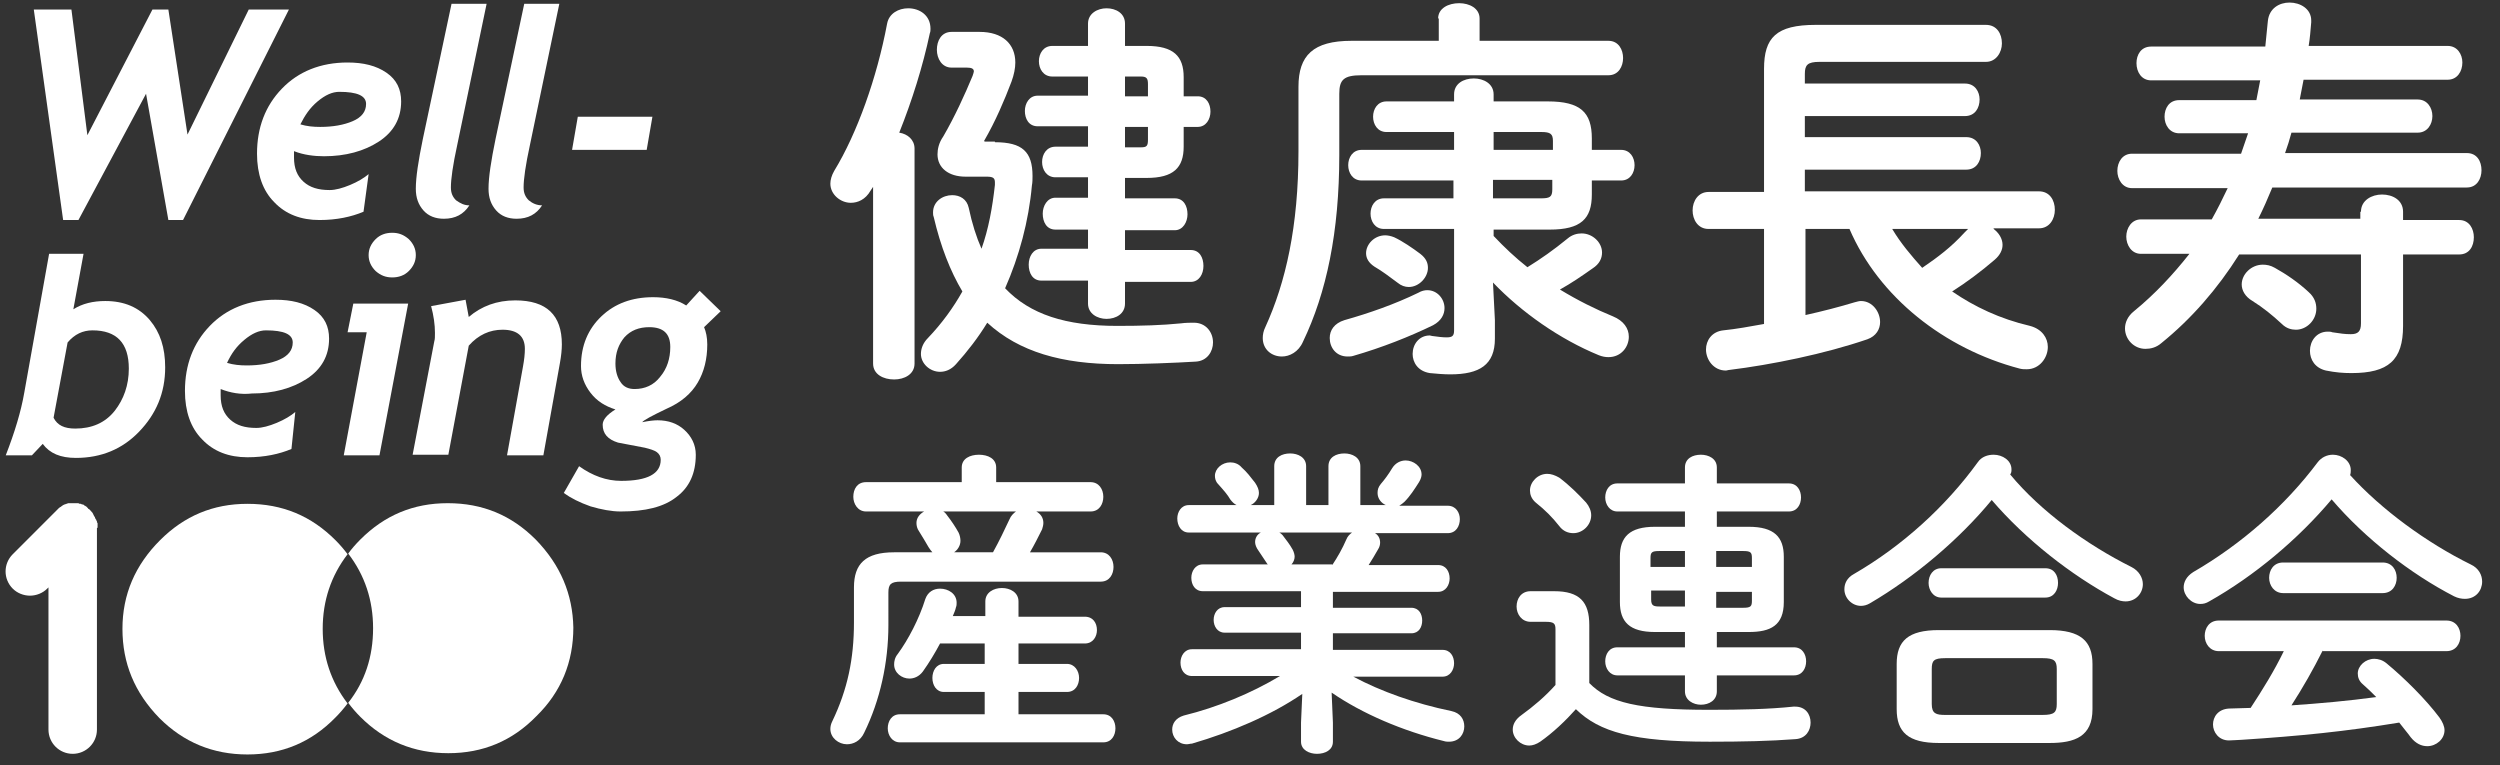
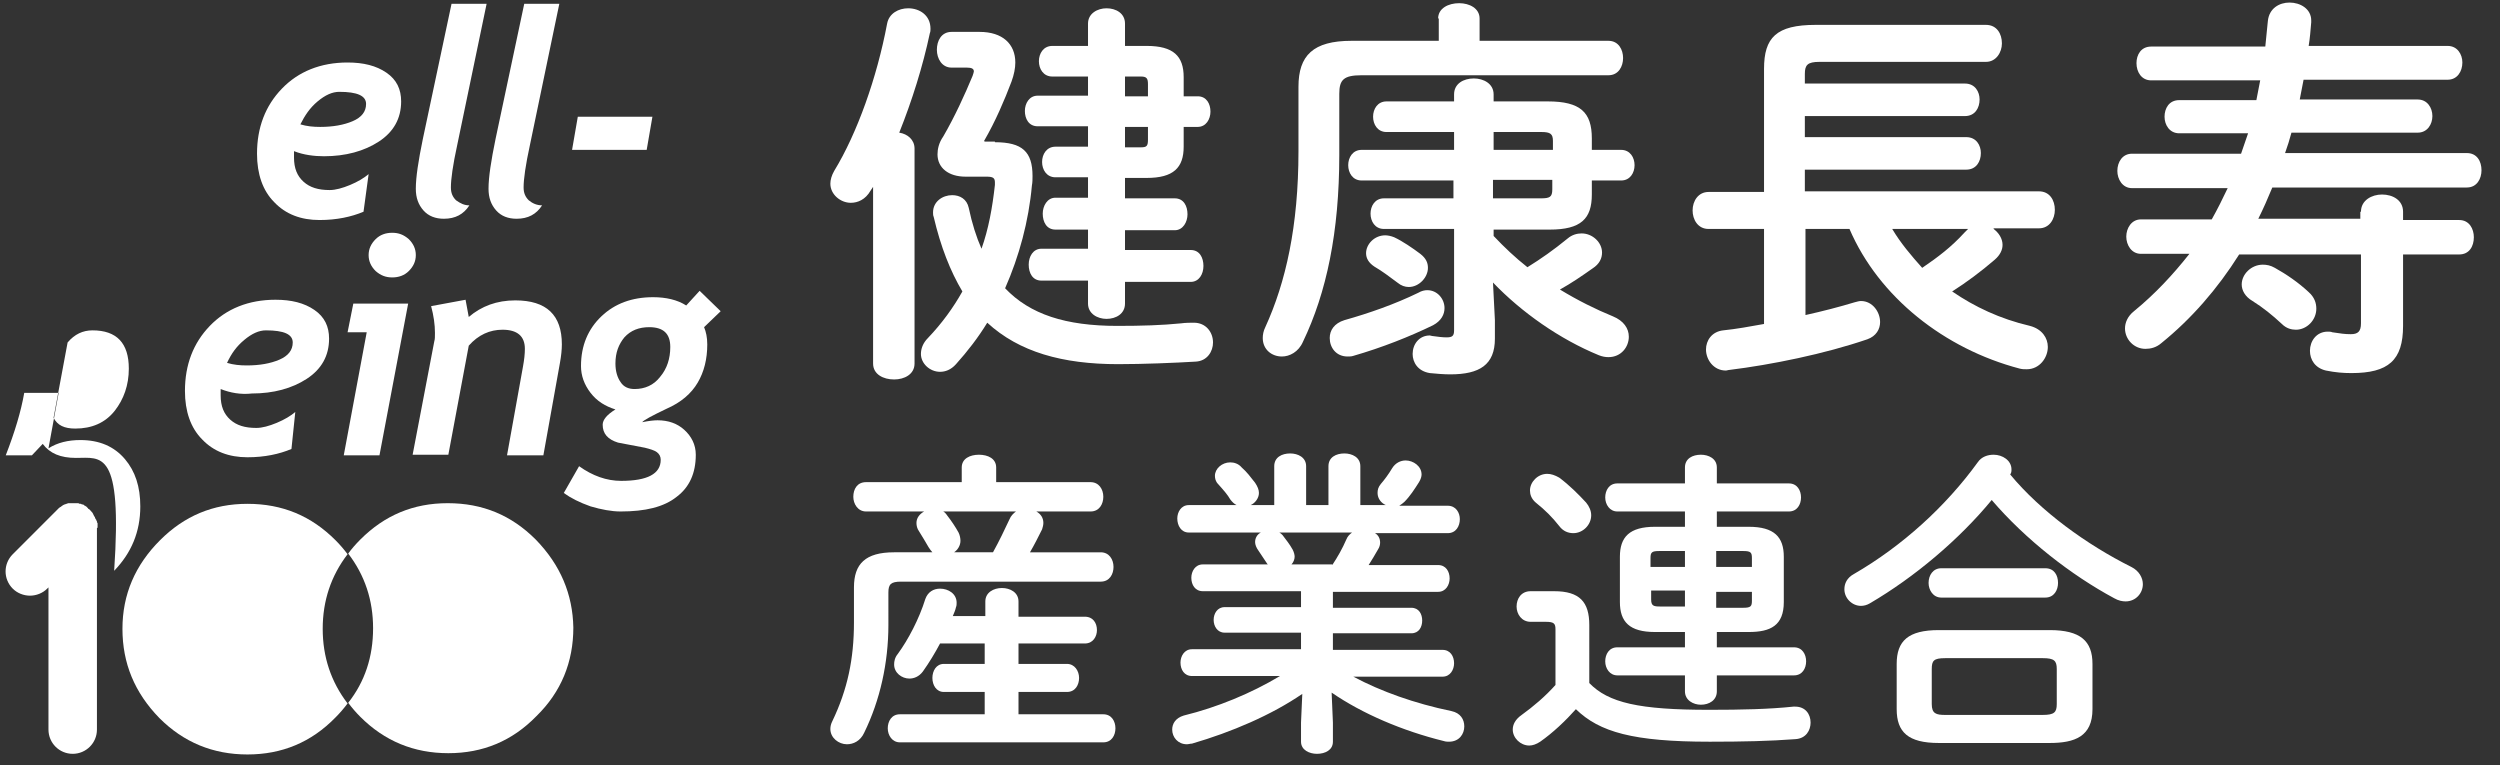
<svg xmlns="http://www.w3.org/2000/svg" version="1.1" id="レイヤー_1" x="0px" y="0px" viewBox="0 0 392 120" style="enable-background:new 0 0 392 120;" xml:space="preserve">
  <rect x="0" y="0" width="392" height="120" fill="#333333" stroke="none" />
  <style type="text/css">
	.st0{fill:#FFFFFF;}
</style>
  <g>
    <g>
      <g>
        <path class="st0" d="M84,84.6c-3.8-3.8-8.3-5.7-13.8-5.7c-5.4,0-9.9,1.9-13.7,5.7c-0.7,0.7-1.4,1.5-1.9,2.2     c2.6,3.4,3.9,7.3,3.9,11.7c0,4.5-1.3,8.4-3.9,11.7c0.6,0.8,1.2,1.5,1.9,2.2c3.8,3.8,8.4,5.7,13.8,5.7c5.4,0,10-1.9,13.8-5.8     c3.9-3.8,5.8-8.5,5.8-13.9C89.8,93.2,87.9,88.6,84,84.6z" />
        <path class="st0" d="M54.5,86.9c-0.6-0.8-1.2-1.5-1.9-2.2c-3.8-3.8-8.3-5.7-13.8-5.7c-5.4,0-9.9,1.9-13.7,5.7     c-3.9,3.9-5.9,8.5-5.9,13.9c0,5.4,1.9,10,5.8,14c3.8,3.8,8.4,5.7,13.8,5.7c5.4,0,10-1.9,13.8-5.8c0.7-0.7,1.3-1.4,1.9-2.2     c-2.6-3.4-3.9-7.3-3.9-11.7C50.6,94.2,51.9,90.3,54.5,86.9z" />
      </g>
      <path class="st0" d="M15.3,82.6c0-0.1,0-0.1,0-0.2c0-0.1,0-0.1,0-0.2c0,0,0-0.1,0-0.1c0-0.1,0-0.1-0.1-0.2c0,0,0-0.1,0-0.1    c0-0.1,0-0.1-0.1-0.2c0-0.1,0-0.1-0.1-0.2c0-0.1-0.1-0.1-0.1-0.2c0-0.1,0-0.1-0.1-0.2c0-0.1-0.1-0.1-0.1-0.2    c0-0.1-0.1-0.1-0.1-0.2c0-0.1-0.1-0.1-0.1-0.2c0,0-0.1-0.1-0.1-0.1c-0.2-0.2-0.3-0.4-0.5-0.5c0,0-0.1,0-0.1-0.1    c-0.1-0.1-0.1-0.1-0.2-0.2c0,0-0.1-0.1-0.1-0.1c-0.1,0-0.1-0.1-0.2-0.1c0,0-0.1,0-0.1-0.1c-0.1,0-0.1-0.1-0.2-0.1c0,0-0.1,0-0.1,0    c-0.1,0-0.2-0.1-0.2-0.1c0,0-0.1,0-0.1,0c-0.1,0-0.2,0-0.3-0.1c0,0-0.1,0-0.1,0c-0.1,0-0.2,0-0.3,0l0,0c-0.1,0-0.2,0-0.4,0    c-0.1,0-0.2,0-0.3,0l0,0c-0.1,0-0.2,0-0.3,0c0,0-0.1,0-0.1,0c-0.1,0-0.2,0-0.3,0.1c0,0-0.1,0-0.1,0c-0.1,0-0.2,0.1-0.2,0.1    c0,0-0.1,0-0.1,0c-0.1,0-0.1,0.1-0.2,0.1c0,0-0.1,0-0.1,0.1c-0.1,0-0.1,0.1-0.2,0.1c0,0-0.1,0.1-0.1,0.1c-0.1,0-0.1,0.1-0.2,0.1    c0,0-0.1,0.1-0.1,0.1C9,79.9,8.9,80,8.8,80.1L2,86.9c-1.5,1.5-1.5,3.9,0,5.4c0.7,0.7,1.7,1.1,2.7,1.1s2-0.4,2.7-1.1l0.2-0.2v22.3    c0,2.1,1.7,3.8,3.8,3.8c2.1,0,3.8-1.7,3.8-3.8V82.8C15.3,82.8,15.3,82.7,15.3,82.6z" />
      <g>
-         <path class="st0" d="M28.7,34.5h-2.3l-3.5-19.8L12.3,34.5H9.9l-4.6-33h5.9l2.5,19.7L23.9,1.5h2.5l3,19.6L39,1.5h6.3L28.7,34.5z" />
        <path class="st0" d="M46.1,23.7c0,0.4,0,0.7,0,1c0,1.7,0.5,2.9,1.5,3.8c1,0.9,2.3,1.3,4.1,1.3c0.9,0,2-0.3,3.2-0.8     c1.2-0.5,2.2-1.1,2.9-1.7L57,33.2c-1.9,0.8-4.2,1.3-6.9,1.3c-2.9,0-5.3-0.9-7.1-2.8c-1.8-1.8-2.7-4.4-2.7-7.6     c0-4.1,1.3-7.5,3.9-10.2c2.6-2.7,6.1-4.1,10.3-4.1c2.5,0,4.5,0.5,6.1,1.6c1.6,1.1,2.3,2.6,2.3,4.5c0,2.7-1.2,4.8-3.5,6.3     c-2.3,1.5-5.2,2.3-8.6,2.3C49.3,24.5,47.6,24.3,46.1,23.7z M47.1,19.5c1,0.3,2,0.4,3.1,0.4c2,0,3.7-0.3,5.1-0.9     c1.4-0.6,2.1-1.5,2.1-2.7c0-1.3-1.4-1.9-4.2-1.9c-1.1,0-2.2,0.5-3.4,1.5S47.8,18.1,47.1,19.5z" />
        <path class="st0" d="M73.6,32.2c-0.9,1.4-2.2,2.1-4,2.1c-1.3,0-2.4-0.4-3.2-1.3c-0.8-0.9-1.2-2-1.2-3.4c0-1.8,0.4-4.4,1.1-7.8     l4.5-21.2h5.5l-4.6,22.1c-0.7,3.2-1,5.4-1,6.7c0,0.9,0.3,1.5,0.8,2C72.2,31.9,72.8,32.2,73.6,32.2z" />
        <path class="st0" d="M85,32.2c-0.9,1.4-2.2,2.1-4,2.1c-1.3,0-2.4-0.4-3.2-1.3c-0.8-0.9-1.2-2-1.2-3.4c0-1.8,0.4-4.4,1.1-7.8     l4.5-21.2h5.5l-4.6,22.1c-0.7,3.2-1,5.4-1,6.7c0,0.9,0.3,1.5,0.8,2C83.5,31.9,84.2,32.2,85,32.2z" />
        <path class="st0" d="M89.7,23.5l0.9-5.2h11.7l-0.9,5.2H89.7z" />
      </g>
      <g>
-         <path class="st0" d="M11.9,71.8c-2.4,0-4.1-0.7-5.2-2.2L5,71.4H0.9c1.4-3.6,2.4-6.9,2.9-9.8l3.9-21.8h5.4l-1.6,8.7     c1.4-0.9,3.1-1.3,5-1.3c3,0,5.3,1,7,3c1.6,1.9,2.4,4.3,2.4,7.4c0,4-1.4,7.3-4.1,10.1C19.2,70.4,15.9,71.8,11.9,71.8z M14.5,51.8     c-1.5,0-2.8,0.6-3.9,1.9L8.4,65.5c0.6,1.2,1.7,1.7,3.4,1.7c2.6,0,4.7-0.9,6.2-2.8c1.4-1.8,2.2-4,2.2-6.6     C20.2,53.8,18.3,51.8,14.5,51.8z" />
+         <path class="st0" d="M11.9,71.8c-2.4,0-4.1-0.7-5.2-2.2L5,71.4H0.9c1.4-3.6,2.4-6.9,2.9-9.8h5.4l-1.6,8.7     c1.4-0.9,3.1-1.3,5-1.3c3,0,5.3,1,7,3c1.6,1.9,2.4,4.3,2.4,7.4c0,4-1.4,7.3-4.1,10.1C19.2,70.4,15.9,71.8,11.9,71.8z M14.5,51.8     c-1.5,0-2.8,0.6-3.9,1.9L8.4,65.5c0.6,1.2,1.7,1.7,3.4,1.7c2.6,0,4.7-0.9,6.2-2.8c1.4-1.8,2.2-4,2.2-6.6     C20.2,53.8,18.3,51.8,14.5,51.8z" />
        <path class="st0" d="M34.6,61c0,0.4,0,0.7,0,1c0,1.7,0.5,2.9,1.5,3.8c1,0.9,2.3,1.3,4.1,1.3c0.9,0,2-0.3,3.2-0.8     c1.2-0.5,2.2-1.1,2.9-1.7l-0.6,5.8c-1.9,0.8-4.2,1.3-6.9,1.3c-2.9,0-5.3-0.9-7.1-2.8c-1.8-1.8-2.7-4.4-2.7-7.6     c0-4.1,1.3-7.5,3.9-10.2c2.6-2.7,6.1-4.1,10.3-4.1c2.5,0,4.5,0.5,6.1,1.6c1.6,1.1,2.3,2.6,2.3,4.5c0,2.7-1.2,4.8-3.5,6.3     c-2.3,1.5-5.2,2.3-8.6,2.3C37.8,61.9,36.1,61.6,34.6,61z M35.6,56.9c1,0.3,2,0.4,3.1,0.4c2,0,3.7-0.3,5.1-0.9     c1.4-0.6,2.1-1.5,2.1-2.7c0-1.3-1.4-1.9-4.2-1.9c-1.1,0-2.2,0.5-3.4,1.5S36.3,55.4,35.6,56.9z" />
        <path class="st0" d="M85.2,71.4h-5.7L82,57.5c0.2-1.1,0.3-2,0.3-2.8c0-2-1.2-3-3.5-3c-2,0-3.8,0.8-5.3,2.5l-3.2,17.1h-5.6     l3.4-17.8c0.1-0.3,0.1-0.7,0.1-1.3c0-1.3-0.2-2.7-0.6-4.2l5.4-1l0.5,2.7c2-1.7,4.4-2.6,7.3-2.6c4.9,0,7.3,2.3,7.3,6.9     c0,0.8-0.1,1.8-0.3,2.9L85.2,71.4z" />
        <path class="st0" d="M110.4,51.3c0.3,0.7,0.5,1.6,0.5,2.7c0,2.3-0.5,4.3-1.5,6c-1,1.7-2.6,3.1-4.9,4.1c-2.3,1.1-3.6,1.8-3.8,2.1     c1-0.2,1.8-0.3,2.4-0.3c1.7,0,3.1,0.5,4.2,1.5s1.8,2.3,1.8,3.9c0,2.9-1,5.1-3,6.6c-2,1.6-4.9,2.3-8.8,2.3c-1.4,0-3-0.3-4.7-0.8     c-1.7-0.6-3.1-1.3-4.2-2.1l2.4-4.2c2.1,1.5,4.3,2.3,6.6,2.3c4.1,0,6.2-1.1,6.2-3.3c0-0.5-0.2-0.9-0.6-1.2     c-0.4-0.3-1.1-0.5-1.9-0.7l-4.2-0.8c-1.6-0.5-2.4-1.4-2.4-2.8c0-0.8,0.7-1.6,2-2.4c-1.6-0.5-2.9-1.3-3.9-2.6     c-1-1.3-1.5-2.7-1.5-4.2c0-3.2,1.1-5.8,3.2-7.8c2.1-2,4.8-3,8.1-3c2,0,3.8,0.4,5.2,1.3l2.1-2.3l3.3,3.2L110.4,51.3z M96.5,57     c0,1.2,0.3,2.2,0.8,2.9c0.5,0.8,1.3,1.1,2.2,1.1c1.6,0,3-0.6,4-1.9c1.1-1.3,1.6-2.9,1.6-4.7c0-2.1-1.1-3.1-3.3-3.1     c-1.6,0-2.9,0.5-3.9,1.6C97,54,96.5,55.3,96.5,57z" />
        <g>
          <path class="st0" d="M59.5,71.4h-5.6l3.6-19.3h-3l0.9-4.5h8.6L59.5,71.4z M57.8,40c0-1,0.4-1.8,1.1-2.5c0.7-0.7,1.6-1,2.6-1      c1,0,1.8,0.3,2.6,1c0.7,0.7,1.1,1.5,1.1,2.5c0,1-0.4,1.8-1.1,2.5s-1.6,1-2.6,1c-1,0-1.8-0.3-2.6-1C58.2,41.8,57.8,41,57.8,40z" />
        </g>
      </g>
    </g>
    <g>
      <path class="st0" d="M135.8,80.2c-1.3,0-2-1.2-2-2.3c0-1.2,0.6-2.3,2-2.3h15v-2.3c0-1.4,1.3-2,2.7-2s2.7,0.6,2.7,2v2.3H171    c1.3,0,2,1.1,2,2.3c0,1.1-0.6,2.3-2,2.3h-8.5c0.7,0.4,1.1,1,1.1,1.8c0,0.3-0.1,0.7-0.2,1c-0.6,1.2-1.2,2.4-1.9,3.6h11.1    c1.3,0,2,1.1,2,2.3c0,1.1-0.6,2.3-2,2.3h-31.3c-1.6,0-2,0.4-2,1.7V98c0,5.9-1.3,11.8-3.8,16.9c-0.6,1.3-1.7,1.8-2.7,1.8    c-1.3,0-2.6-1-2.6-2.4c0-0.4,0.1-0.8,0.3-1.2c2.4-5,3.4-9.8,3.4-15.5v-5.5c0-3.7,1.8-5.5,6.3-5.5h6c-0.2-0.2-0.4-0.5-0.6-0.8    c-0.4-0.7-1-1.7-1.5-2.5c-0.3-0.4-0.4-0.9-0.4-1.3c0-0.8,0.5-1.4,1.2-1.8H135.8z M154.5,94.3c0-1.4,1.3-2.1,2.6-2.1    c1.3,0,2.6,0.7,2.6,2.1v2.4h10.4c1.3,0,1.9,1,1.9,2.1c0,1-0.6,2.1-1.9,2.1h-10.4v3.2h7.6c1.2,0,1.9,1.1,1.9,2.2s-0.6,2.2-1.9,2.2    h-7.6v3.5h13.3c1.3,0,1.9,1.1,1.9,2.2c0,1.1-0.6,2.2-1.9,2.2h-31.9c-1.2,0-1.9-1.1-1.9-2.2c0-1.1,0.6-2.2,1.9-2.2h13.3v-3.5h-6.4    c-1.2,0-1.8-1.1-1.8-2.2s0.6-2.2,1.8-2.2h6.4v-3.2h-7c-0.8,1.5-1.7,3-2.7,4.4c-0.6,0.8-1.4,1.1-2.1,1.1c-1.2,0-2.4-0.9-2.4-2.2    c0-0.5,0.1-1.1,0.6-1.7c1.6-2.2,3.3-5.4,4.3-8.6c0.4-1.1,1.3-1.6,2.3-1.6c1.3,0,2.6,0.8,2.6,2.2c0,0.2,0,0.5-0.1,0.7    c-0.1,0.5-0.3,0.9-0.5,1.4h5.1V94.3z M147.9,80.2c0.2,0.1,0.4,0.3,0.6,0.6c0.7,0.9,1.3,1.8,1.8,2.7c0.2,0.4,0.3,0.9,0.3,1.3    c0,0.7-0.4,1.4-1,1.8h6.1c1-1.8,1.8-3.5,2.6-5.2c0.2-0.5,0.6-0.9,1-1.2H147.9z" />
      <path class="st0" d="M188.6,92.7c-1.2,0-1.8-1-1.8-2.1c0-1,0.6-2.1,1.8-2.1h10.2l-0.1-0.1c-0.5-0.7-0.9-1.4-1.4-2.1    c-0.3-0.4-0.5-0.9-0.5-1.3c0-0.6,0.3-1.2,0.9-1.5h-11.3c-1.2,0-1.8-1.1-1.8-2.2c0-1,0.6-2.1,1.8-2.1h7.5c-0.4-0.2-0.7-0.5-1-0.9    c-0.4-0.7-1-1.4-1.9-2.4c-0.4-0.4-0.5-0.9-0.5-1.3c0-1.1,1.1-2.1,2.4-2.1c0.6,0,1.3,0.2,1.8,0.8c0.8,0.7,1.4,1.5,2.1,2.4    c0.4,0.6,0.6,1.1,0.6,1.6c0,0.8-0.6,1.6-1.3,1.9h3.7v-6.1c0-1.4,1.2-2,2.5-2c1.2,0,2.5,0.6,2.5,2v6.1h3.5v-6.1c0-1.4,1.2-2,2.5-2    c1.2,0,2.5,0.6,2.5,2v6.1h4c-0.7-0.3-1.3-1-1.3-1.9c0-0.5,0.1-0.9,0.5-1.4c0.6-0.7,1.2-1.5,1.8-2.5c0.5-0.8,1.3-1.2,2.1-1.2    c1.2,0,2.5,0.9,2.5,2.2c0,0.3-0.1,0.7-0.4,1.2c-0.7,1.1-1.4,2.2-2.3,3.1c-0.2,0.2-0.5,0.4-0.8,0.6h7.6c1.3,0,1.9,1.1,1.9,2.1    c0,1.1-0.6,2.2-1.9,2.2h-11.4c0.5,0.3,0.8,0.8,0.8,1.5c0,0.3-0.1,0.7-0.3,1c-0.5,0.9-1,1.7-1.5,2.5h10.9c1.2,0,1.8,1,1.8,2.1    c0,1-0.6,2.1-1.8,2.1H209v2.5h12.3c1.2,0,1.7,1,1.7,2c0,1-0.5,2-1.7,2H209v2.6h17.2c1.2,0,1.8,1,1.8,2.1c0,1-0.6,2.1-1.8,2.1h-14    c4.3,2.3,9.6,4.2,15.4,5.4c1.4,0.3,2,1.3,2,2.4c0,1.2-0.8,2.4-2.4,2.4c-0.2,0-0.5,0-0.8-0.1c-6.5-1.6-12.8-4.3-17.6-7.6l0.2,4.7v3    c0,1.3-1.2,1.9-2.5,1.9c-1.2,0-2.5-0.6-2.5-1.9v-3l0.2-4.5c-4.8,3.3-11.1,6-17.3,7.8c-0.3,0-0.5,0.1-0.8,0.1    c-1.4,0-2.3-1.1-2.3-2.3c0-0.9,0.5-1.8,1.8-2.2c5.3-1.3,10.6-3.5,15.1-6.2h-13.8c-1.2,0-1.8-1-1.8-2.1c0-1,0.6-2.1,1.8-2.1h17.1    v-2.6h-12c-1.1,0-1.7-1-1.7-2c0-1,0.6-2,1.7-2h12v-2.5H188.6z M208.9,88.6c0.8-1.2,1.6-2.6,2.2-4c0.2-0.5,0.5-0.8,0.9-1.1h-11.4    c0.2,0.1,0.3,0.2,0.5,0.4c0.6,0.8,1.1,1.4,1.6,2.3c0.2,0.4,0.3,0.8,0.3,1.1c0,0.4-0.2,0.9-0.5,1.2H208.9z" />
      <path class="st0" d="M249.2,107.1c3,3.1,7.8,4.2,18.8,4.2c5.1,0,9.4-0.1,13.2-0.5h0.3c1.6,0,2.4,1.2,2.4,2.5    c0,1.2-0.7,2.5-2.4,2.6c-4,0.3-8.2,0.4-13.4,0.4c-12,0-17.3-1.5-21-5.1c-1.6,1.8-3.6,3.7-5.6,5.1c-0.6,0.4-1.2,0.6-1.7,0.6    c-1.4,0-2.6-1.2-2.6-2.5c0-0.8,0.4-1.6,1.4-2.3c1.8-1.3,3.7-2.9,5.3-4.7v-8.7c0-0.9-0.2-1.2-1.5-1.2H240c-1.4,0-2.2-1.2-2.2-2.4    c0-1.2,0.7-2.4,2.2-2.4h3.7c4,0,5.5,1.7,5.5,5.3V107.1z M248.7,78.8c0.5,0.6,0.8,1.3,0.8,2c0,1.5-1.3,2.8-2.8,2.8    c-0.8,0-1.6-0.3-2.2-1.1c-1.1-1.4-2.2-2.5-3.7-3.7c-0.7-0.6-0.9-1.3-0.9-1.9c0-1.3,1.2-2.6,2.7-2.6c0.6,0,1.2,0.2,1.9,0.6    C246.1,76.1,247.5,77.5,248.7,78.8z M264.2,80.2h-10.6c-1.2,0-1.9-1.1-1.9-2.2s0.6-2.2,1.9-2.2h10.6v-2.5c0-1.4,1.2-2,2.5-2    c1.2,0,2.5,0.6,2.5,2v2.5h11.3c1.3,0,1.9,1.1,1.9,2.2s-0.6,2.2-1.9,2.2h-11.3v2.4h5c4,0,5.5,1.6,5.5,4.7v7.1    c0,3.7-2.1,4.7-5.5,4.7h-5v2.4h12.1c1.3,0,1.9,1.1,1.9,2.2c0,1.1-0.6,2.2-1.9,2.2h-12.1v2.5c0,1.4-1.2,2.1-2.5,2.1    c-1.2,0-2.5-0.7-2.5-2.1v-2.5h-10.6c-1.2,0-1.9-1.1-1.9-2.2c0-1.1,0.6-2.2,1.9-2.2h10.6v-2.4h-4.7c-4,0-5.5-1.6-5.5-4.7v-7.1    c0-3.1,1.5-4.7,5.5-4.7h4.7V80.2z M264.2,88.9v-2.5h-4c-1.2,0-1.4,0.2-1.4,1.1v1.4H264.2z M264.2,95.2v-2.6h-5.3v1.4    c0,1,0.4,1.1,1.4,1.1H264.2z M269.1,88.9h5.6v-1.4c0-0.9-0.2-1.1-1.4-1.1h-4.2V88.9z M269.1,92.7v2.6h4.2c1.2,0,1.4-0.2,1.4-1.1    v-1.4H269.1z" />
      <path class="st0" d="M334.2,88.9c1.2,0.6,1.8,1.7,1.8,2.7c0,1.4-1.1,2.7-2.7,2.7c-0.5,0-1.1-0.1-1.8-0.5    c-6.7-3.6-13.9-9.2-19.2-15.4c-5.1,6.2-12.1,12.1-19.1,16.2c-0.5,0.3-1,0.4-1.4,0.4c-1.4,0-2.6-1.2-2.6-2.6c0-0.9,0.4-1.8,1.5-2.4    c7.6-4.4,14.4-10.6,19.4-17.5c0.6-0.9,1.6-1.2,2.5-1.2c1.4,0,2.8,0.9,2.8,2.3c0,0.3,0,0.5-0.2,0.8C320,80.2,327.2,85.4,334.2,88.9    z M304,116.5c-4.8,0-6.6-1.7-6.6-5.3v-7.1c0-3.6,1.8-5.3,6.6-5.3h17.4c4.8,0,6.7,1.7,6.7,5.3v7.1c0,4.3-2.8,5.3-6.7,5.3H304z     M304.4,93.7c-1.3,0-2-1.2-2-2.3c0-1.2,0.7-2.3,2-2.3h16.3c1.4,0,2,1.1,2,2.3c0,1.1-0.6,2.3-2,2.3H304.4z M320.3,112.1    c1.8,0,2.2-0.4,2.2-1.7v-5.5c0-1.3-0.4-1.7-2.2-1.7H305c-1.8,0-2.1,0.4-2.1,1.7v5.5c0,1.5,0.7,1.7,2.1,1.7H320.3z" />
-       <path class="st0" d="M387.4,88.5c1.3,0.6,1.8,1.7,1.8,2.7c0,1.4-1,2.7-2.7,2.7c-0.5,0-1.1-0.1-1.7-0.4c-6.8-3.5-14-9.1-19.2-15.2    c-5.2,6.2-12.1,12-19.2,16c-0.5,0.3-0.9,0.4-1.4,0.4c-1.4,0-2.6-1.3-2.6-2.6c0-0.8,0.4-1.7,1.5-2.4c7.6-4.4,14.4-10.4,19.5-17.2    c0.6-0.8,1.5-1.2,2.4-1.2c1.4,0,2.8,1,2.8,2.4c0,0.2,0,0.5-0.1,0.8C373.4,79.9,380.5,85.1,387.4,88.5z M364.2,102    c-1.5,3-3.1,5.8-4.9,8.6c4.4-0.3,8.9-0.7,13.3-1.3c-0.7-0.7-1.4-1.4-2.1-2c-0.6-0.5-0.8-1.1-0.8-1.7c0-1.2,1.2-2.3,2.6-2.3    c0.6,0,1.3,0.2,1.9,0.7c2.9,2.4,6.2,5.7,8.3,8.5c0.5,0.7,0.8,1.4,0.8,2c0,1.4-1.3,2.5-2.7,2.5c-0.9,0-1.8-0.4-2.6-1.4    c-0.5-0.7-1.2-1.5-1.8-2.3c-8.5,1.4-15.5,2.1-24.7,2.7c-0.3,0-1.5,0.1-2,0.1c-1.6,0-2.5-1.3-2.5-2.5c0-1.2,0.8-2.4,2.5-2.5    l3.4-0.1c1.9-2.9,3.7-5.8,5.2-8.9h-10.2c-1.4,0-2.2-1.2-2.2-2.4c0-1.2,0.7-2.4,2.2-2.4h35.7c1.5,0,2.2,1.2,2.2,2.4    c0,1.2-0.7,2.4-2.2,2.4H364.2z M373.6,88.2c1.5,0,2.2,1.2,2.2,2.4c0,1.2-0.7,2.4-2.2,2.4h-15.6c-1.4,0-2.2-1.2-2.2-2.4    c0-1.2,0.7-2.4,2.2-2.4H373.6z" />
    </g>
    <g>
      <path class="st0" d="M137.1,29l-0.6,0.9c-0.8,1.4-2,1.9-3.1,1.9c-1.6,0-3.2-1.3-3.2-3c0-0.6,0.2-1.3,0.6-2    c3.6-5.9,6.7-14.6,8.3-23.1c0.3-1.6,1.8-2.4,3.3-2.4c1.8,0,3.5,1.1,3.5,3.2c0,0.2,0,0.5-0.1,0.7c-1.1,5.2-2.8,10.6-4.8,15.6    c1.3,0.2,2.4,1.1,2.4,2.5v33.7c0,1.7-1.6,2.5-3.2,2.5c-1.7,0-3.3-0.8-3.3-2.5V29z M156,22.3c4.3,0,5.9,1.5,5.9,5.3    c0,0.5,0,1-0.1,1.5c-0.5,5.6-2,11.1-4.2,16.1c3.9,4.1,9.5,5.9,17.6,5.9c3.8,0,7-0.1,10-0.4c0.6-0.1,1.7-0.1,2-0.1    c1.9,0,3,1.5,3,3.1c0,1.4-0.9,2.9-2.7,3c-3.3,0.2-8.3,0.4-12.2,0.4c-8.7,0-15.5-1.9-20.5-6.5c-1.4,2.3-3.1,4.5-4.9,6.5    c-0.8,0.9-1.7,1.2-2.5,1.2c-1.6,0-3-1.3-3-2.8c0-0.8,0.3-1.7,1.1-2.5c2.2-2.3,4-4.8,5.4-7.3c-1.9-3.2-3.4-7-4.5-11.7    c-0.1-0.2-0.1-0.5-0.1-0.7c0-1.7,1.5-2.7,3-2.7c1.2,0,2.3,0.6,2.6,2c0.5,2.4,1.2,4.6,2,6.4c1.1-3.1,1.7-6.4,2.1-10v-0.4    c0-0.7-0.3-0.9-1.3-0.9h-3.3c-2.7,0-4.4-1.4-4.4-3.5c0-0.8,0.2-1.8,0.9-2.8c1.8-3.1,3.4-6.6,4.6-9.5c0.1-0.3,0.2-0.6,0.2-0.7    c0-0.4-0.3-0.6-1.1-0.6h-2.4c-1.5,0-2.3-1.4-2.3-2.8c0-1.4,0.7-2.8,2.3-2.8h4.4c3.6,0,5.6,1.9,5.6,4.8c0,0.9-0.2,1.9-0.6,3    c-1.1,2.9-2.5,6.2-4.3,9.3l0.1,0.1H156z M165,12c-1.4,0-2.1-1.2-2.1-2.4c0-1.2,0.7-2.4,2.1-2.4h5.6V3.7c0-1.6,1.5-2.4,2.9-2.4    c1.5,0,2.9,0.8,2.9,2.4v3.5h3.4c4.2,0,5.8,1.6,5.8,4.9v3h2.2c1.4,0,2,1.2,2,2.4c0,1.2-0.7,2.4-2,2.4h-2.2V23    c0,3.3-1.6,4.9-5.8,4.9h-3.4v3.2h7.8c1.4,0,2,1.2,2,2.5c0,1.2-0.7,2.5-2,2.5h-7.8v3.1h10.3c1.4,0,2,1.2,2,2.5s-0.7,2.5-2,2.5    h-10.3v3.4c0,1.6-1.4,2.4-2.9,2.4c-1.4,0-2.9-0.8-2.9-2.4V44h-7.3c-1.4,0-2-1.2-2-2.5s0.7-2.5,2-2.5h7.3V36h-5.1    c-1.4,0-2-1.2-2-2.5c0-1.2,0.7-2.5,2-2.5h5.1v-3.2h-5.1c-1.4,0-2.1-1.2-2.1-2.4c0-1.2,0.7-2.4,2.1-2.4h5.1v-3.2h-7.9    c-1.4,0-2-1.2-2-2.4c0-1.2,0.7-2.4,2-2.4h7.9V12H165z M176.4,15.1h3.6v-1.9c0-0.9-0.2-1.2-1.1-1.2h-2.5V15.1z M178.9,23.1    c0.9,0,1.1-0.2,1.1-1.2v-2h-3.6v3.2H178.9z" />
      <path class="st0" d="M225.5,2.9c0-1.6,1.6-2.4,3.3-2.4c1.6,0,3.2,0.8,3.2,2.4v3.5h20.2c1.6,0,2.3,1.4,2.3,2.7s-0.7,2.7-2.3,2.7    h-38.7c-2.8,0-3.5,0.7-3.5,2.9v9.6c0,12.1-2,21.6-5.7,29.3c-0.7,1.6-2.1,2.3-3.3,2.3c-1.6,0-3-1.1-3-2.9c0-0.5,0.1-1.1,0.4-1.7    c3.2-7,5.2-15.8,5.2-27.6V13.6c0-4.9,2.3-7.2,8.3-7.2h13.7V2.9z M223.8,45.5c1.6,0,2.7,1.4,2.7,2.8c0,1-0.5,2-1.8,2.7    c-3.7,1.8-8,3.5-12.5,4.8c-0.3,0.1-0.6,0.1-0.9,0.1c-1.8,0-2.8-1.4-2.8-2.9c0-1.2,0.7-2.3,2.3-2.8c3.9-1.1,7.9-2.5,11.6-4.3    C222.9,45.6,223.4,45.5,223.8,45.5z M213.5,28.3c-1.4,0-2.1-1.2-2.1-2.4c0-1.2,0.7-2.4,2.1-2.4h14.5v-2.8h-10.6    c-1.4,0-2.1-1.2-2.1-2.4c0-1.2,0.7-2.4,2.1-2.4h10.6v-1.1c0-1.7,1.5-2.5,3.1-2.5c1.5,0,3.1,0.8,3.1,2.5v1.1h8.5    c5.1,0,6.9,1.7,6.9,5.8v1.8h4.6c1.4,0,2.1,1.2,2.1,2.4c0,1.2-0.7,2.4-2.1,2.4h-4.6v2.2c0,3.8-1.7,5.5-6.6,5.5h-8.8V37    c1.7,1.8,3.4,3.4,5.3,4.9c2.1-1.3,4.1-2.7,6.3-4.5c0.7-0.6,1.5-0.8,2.2-0.8c1.7,0,3.2,1.4,3.2,3c0,0.9-0.4,1.8-1.5,2.5    c-1.7,1.2-3.3,2.3-5.1,3.3c2.8,1.7,5.6,3.1,8.3,4.2c1.7,0.7,2.5,1.9,2.5,3.2c0,1.6-1.2,3.2-3.2,3.2c-0.5,0-1-0.1-1.5-0.3    c-6.1-2.5-12.1-6.7-16.6-11.4l0.3,5.9v2.9c0,4.1-2.4,5.6-7,5.6c-1,0-2.2-0.1-3.2-0.2c-1.9-0.3-2.7-1.7-2.7-3c0-1.5,1-2.9,2.7-2.9    c0.1,0,0.3,0.1,0.5,0.1c0.7,0.1,1.5,0.2,2.1,0.2c0.9,0,1.2-0.2,1.2-1.1V35.9H217c-1.4,0-2.1-1.2-2.1-2.4c0-1.2,0.7-2.4,2.1-2.4    h10.9v-2.8H213.5z M222.7,39.8c0.9,0.7,1.2,1.4,1.2,2.2c0,1.5-1.4,3-3,3c-0.6,0-1.2-0.2-1.8-0.7c-1.2-0.9-2.4-1.8-3.6-2.5    c-0.9-0.6-1.3-1.3-1.3-2.1c0-1.4,1.3-2.8,3-2.8c0.4,0,0.9,0.1,1.4,0.3C219.9,37.8,221.5,38.9,222.7,39.8z M243.5,23.5v-1.4    c0-1.1-0.4-1.4-1.8-1.4h-7.5v2.8H243.5z M234.1,31.1h7.5c1.4,0,1.8-0.2,1.8-1.4v-1.5h-9.3V31.1z" />
      <path class="st0" d="M312.6,35.9c0.8,0.6,1.4,1.5,1.4,2.5c0,0.8-0.4,1.6-1.2,2.3c-2.2,1.9-4.5,3.6-6.7,5c3.5,2.4,7.5,4.3,12.2,5.4    c1.9,0.5,2.8,1.9,2.8,3.3c0,1.7-1.3,3.5-3.3,3.5c-0.4,0-0.7,0-1.1-0.1c-11.8-3.1-22.1-11.2-26.7-21.9h-6.9v13.5    c2.7-0.6,5.4-1.3,7.7-2c0.4-0.1,0.7-0.2,1-0.2c1.8,0,3,1.7,3,3.3c0,1.1-0.6,2.2-2,2.7c-6.7,2.3-15.1,4-21.6,4.8    c-0.2,0-0.4,0.1-0.6,0.1c-1.9,0-3.1-1.7-3.1-3.3c0-1.4,0.9-2.8,2.7-3c2-0.2,4.2-0.6,6.4-1V35.9h-8.7c-1.7,0-2.5-1.5-2.5-2.9    c0-1.5,0.9-2.9,2.5-2.9h8.7V10.8c0-4.9,1.9-6.9,8.1-6.9h26.7c1.7,0,2.5,1.4,2.5,2.9c0,1.4-0.9,2.9-2.5,2.9h-26.1    c-1.9,0-2.3,0.5-2.3,1.9v1.5h25.1c1.6,0,2.3,1.3,2.3,2.5c0,1.3-0.7,2.6-2.3,2.6h-25.1v3.3h25.3c1.6,0,2.3,1.3,2.3,2.5    c0,1.3-0.7,2.6-2.3,2.6h-25.3v3.4h36.7c1.7,0,2.5,1.4,2.5,2.9c0,1.4-0.8,2.9-2.5,2.9H312.6z M296.7,35.9c1.3,2.2,3,4.2,4.7,6.1    c2.5-1.7,4.6-3.3,6.6-5.5c0.2-0.2,0.4-0.4,0.6-0.6H296.7z" />
      <path class="st0" d="M370.2,33.2c0-1.8,1.7-2.7,3.3-2.7c1.7,0,3.3,0.9,3.3,2.7v1.3h8.8c1.6,0,2.3,1.4,2.3,2.7    c0,1.4-0.7,2.7-2.3,2.7h-8.8v11.2c0,5.4-2.3,7.4-8.1,7.4c-1.3,0-2.5-0.1-4-0.4c-1.7-0.4-2.5-1.7-2.5-3.1c0-1.5,1-3,2.8-3    c0.2,0,0.5,0,0.7,0.1c1.3,0.2,2,0.3,2.9,0.3c1.1,0,1.6-0.4,1.6-1.7V39.9h-19.1c-3.4,5.4-7.5,10.1-12.2,13.9    c-0.8,0.7-1.7,0.9-2.5,0.9c-1.8,0-3.2-1.5-3.2-3.2c0-0.9,0.4-1.9,1.4-2.7c3.3-2.7,6.1-5.7,8.7-9h-7.6c-1.5,0-2.3-1.4-2.3-2.7    c0-1.3,0.8-2.7,2.3-2.7h11.1c0.9-1.6,1.7-3.2,2.5-4.9h-15c-1.5,0-2.3-1.4-2.3-2.7c0-1.4,0.8-2.7,2.3-2.7h17.1    c0.4-1.1,0.7-2.1,1.1-3.2h-10.8c-1.5,0-2.3-1.3-2.3-2.6c0-1.3,0.7-2.6,2.3-2.6h12.1c0.2-1.1,0.4-2,0.6-3.1h-17.1    c-1.5,0-2.3-1.3-2.3-2.7c0-1.3,0.7-2.6,2.3-2.6h17.9c0.1-1.3,0.3-2.7,0.4-4c0.2-2,1.8-2.9,3.4-2.9c1.7,0,3.4,1,3.4,2.8v0.3    c-0.1,1.2-0.2,2.5-0.4,3.7h21.8c1.5,0,2.3,1.3,2.3,2.6c0,1.4-0.8,2.7-2.3,2.7h-22.6c-0.2,1.1-0.4,2-0.6,3.1h18.5    c1.5,0,2.3,1.3,2.3,2.6c0,1.3-0.8,2.6-2.3,2.6h-19.8c-0.3,1.1-0.6,2.1-1,3.2h28.5c1.6,0,2.3,1.3,2.3,2.7c0,1.3-0.7,2.7-2.3,2.7    h-30.5c-0.7,1.7-1.4,3.3-2.2,4.9h16V33.2z M362,45.8c0.9,0.8,1.2,1.7,1.2,2.6c0,1.8-1.5,3.3-3.2,3.3c-0.7,0-1.5-0.2-2.2-0.9    c-1.5-1.4-3-2.6-4.6-3.6c-1.2-0.7-1.7-1.7-1.7-2.6c0-1.6,1.5-3.1,3.3-3.1c0.6,0,1.2,0.1,1.9,0.5C358.5,43,360.4,44.3,362,45.8z" />
    </g>
  </g>
</svg>